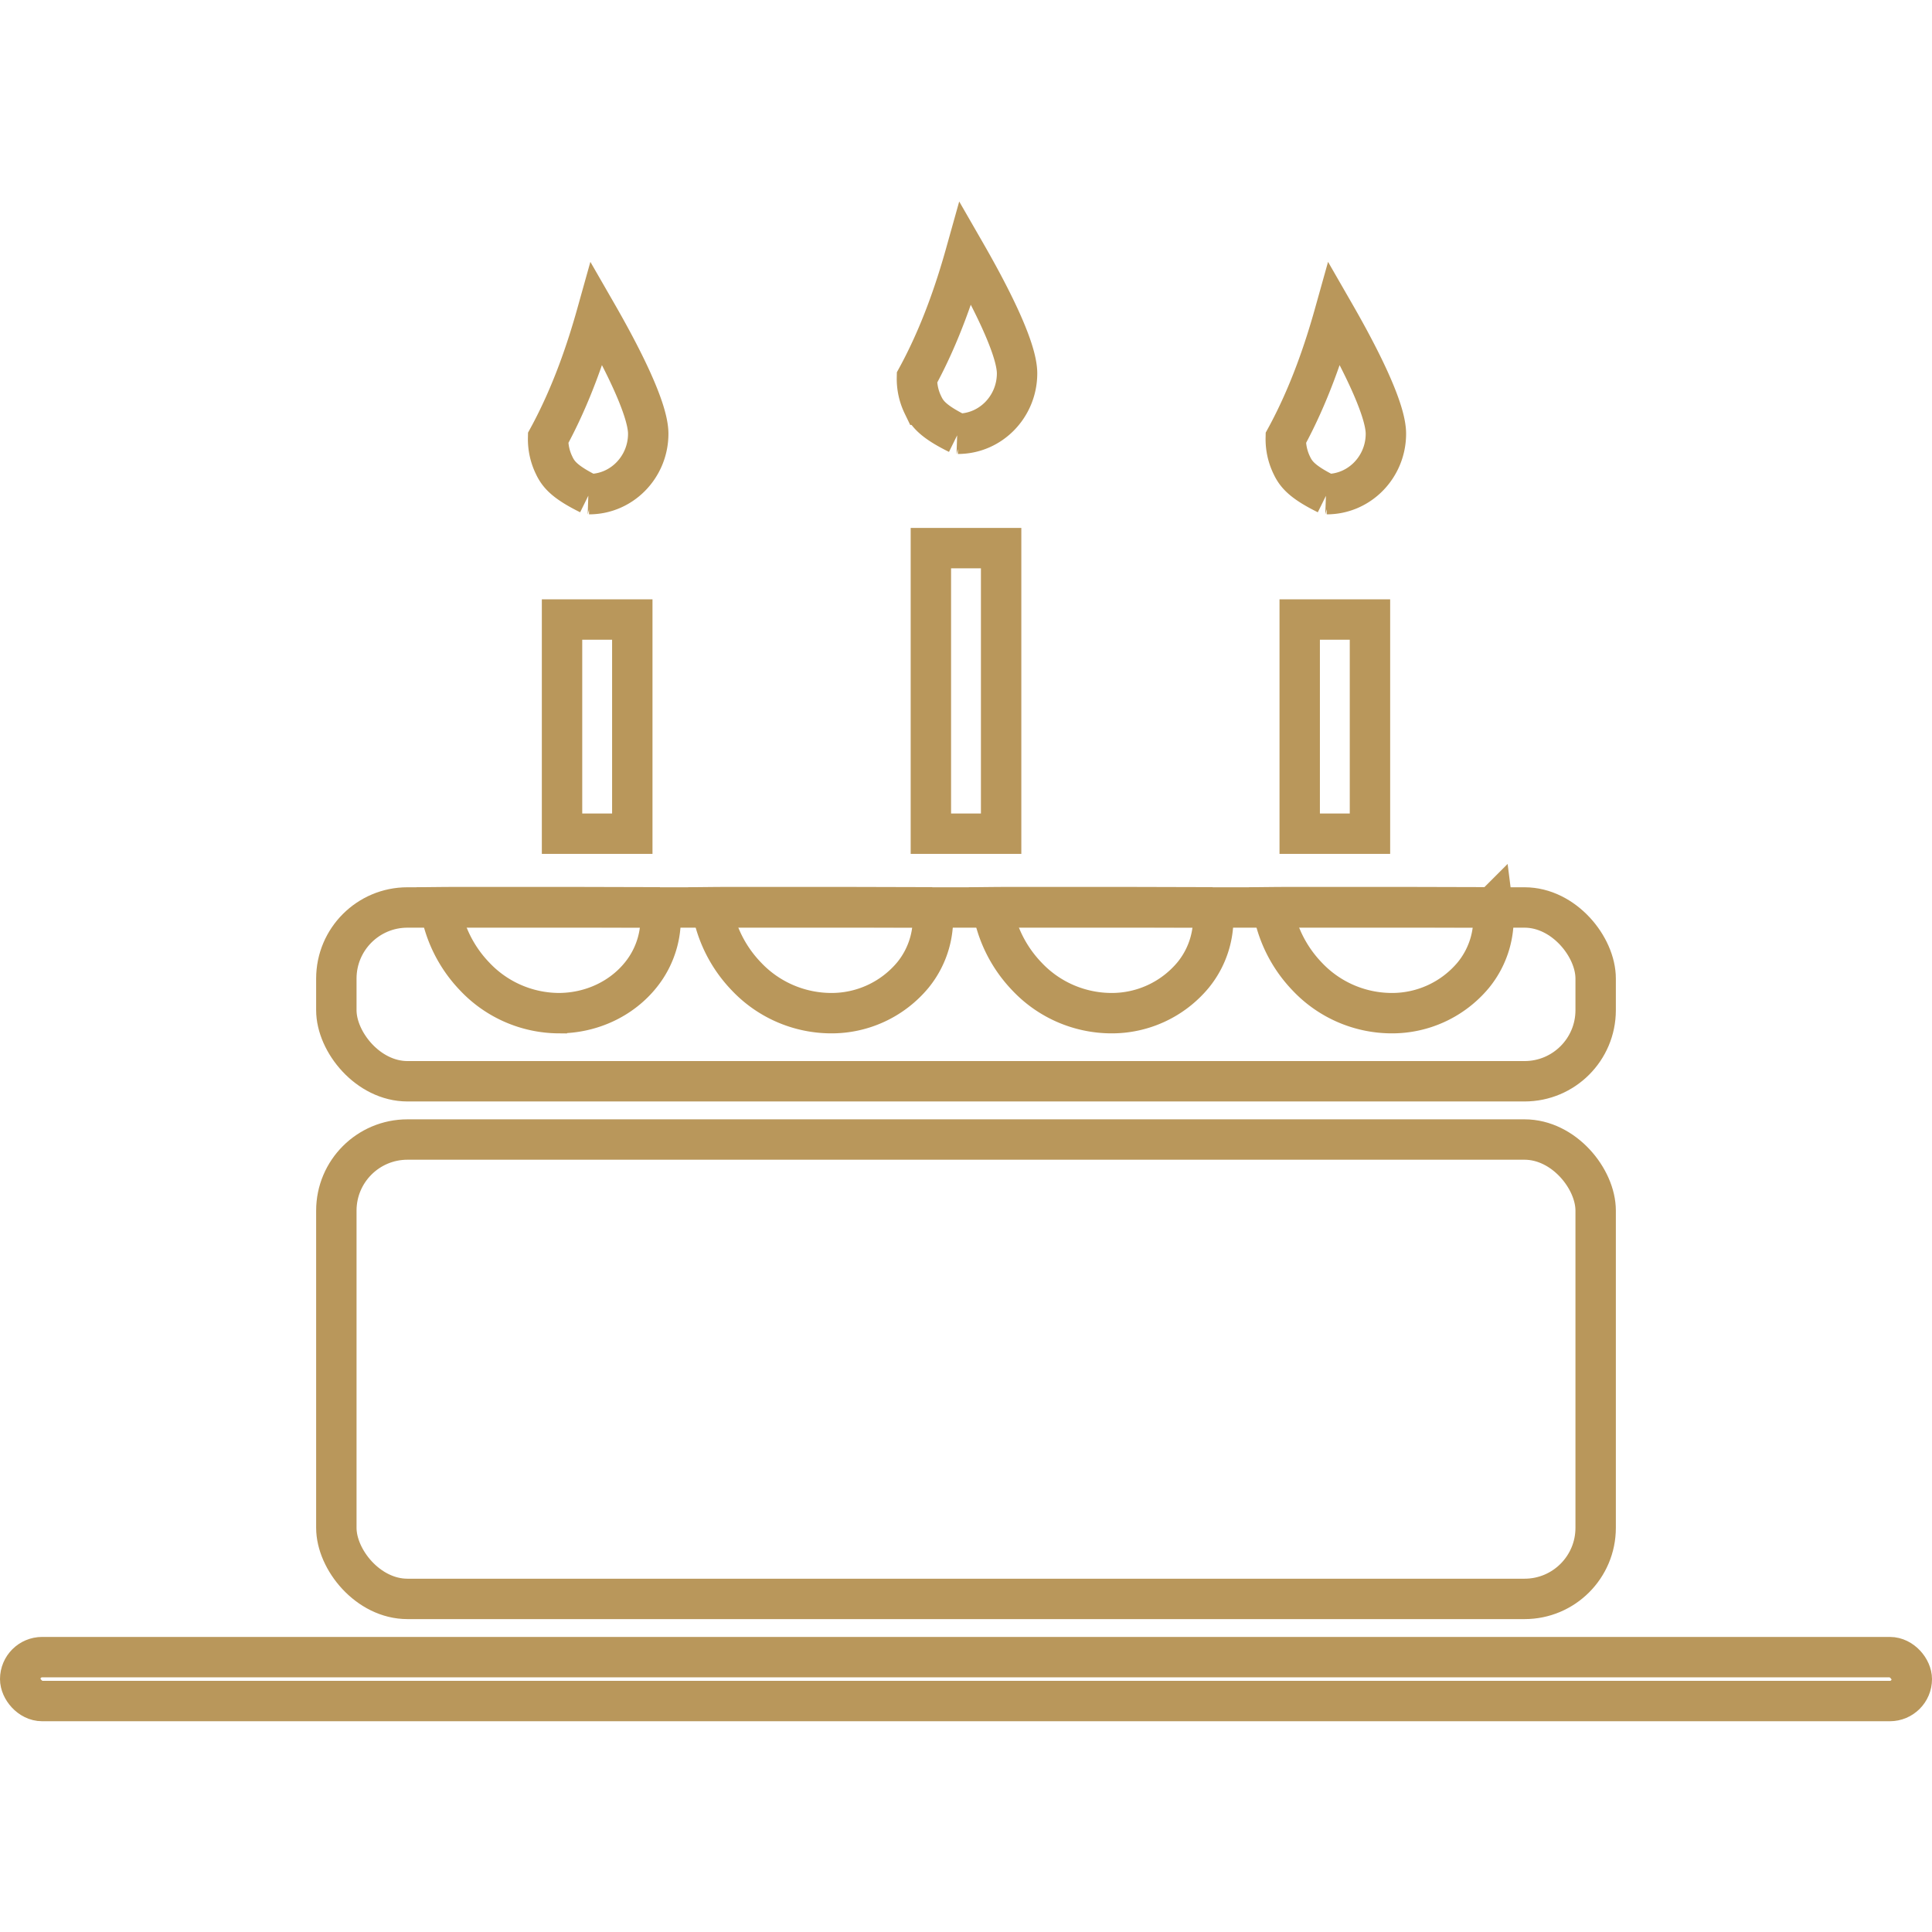
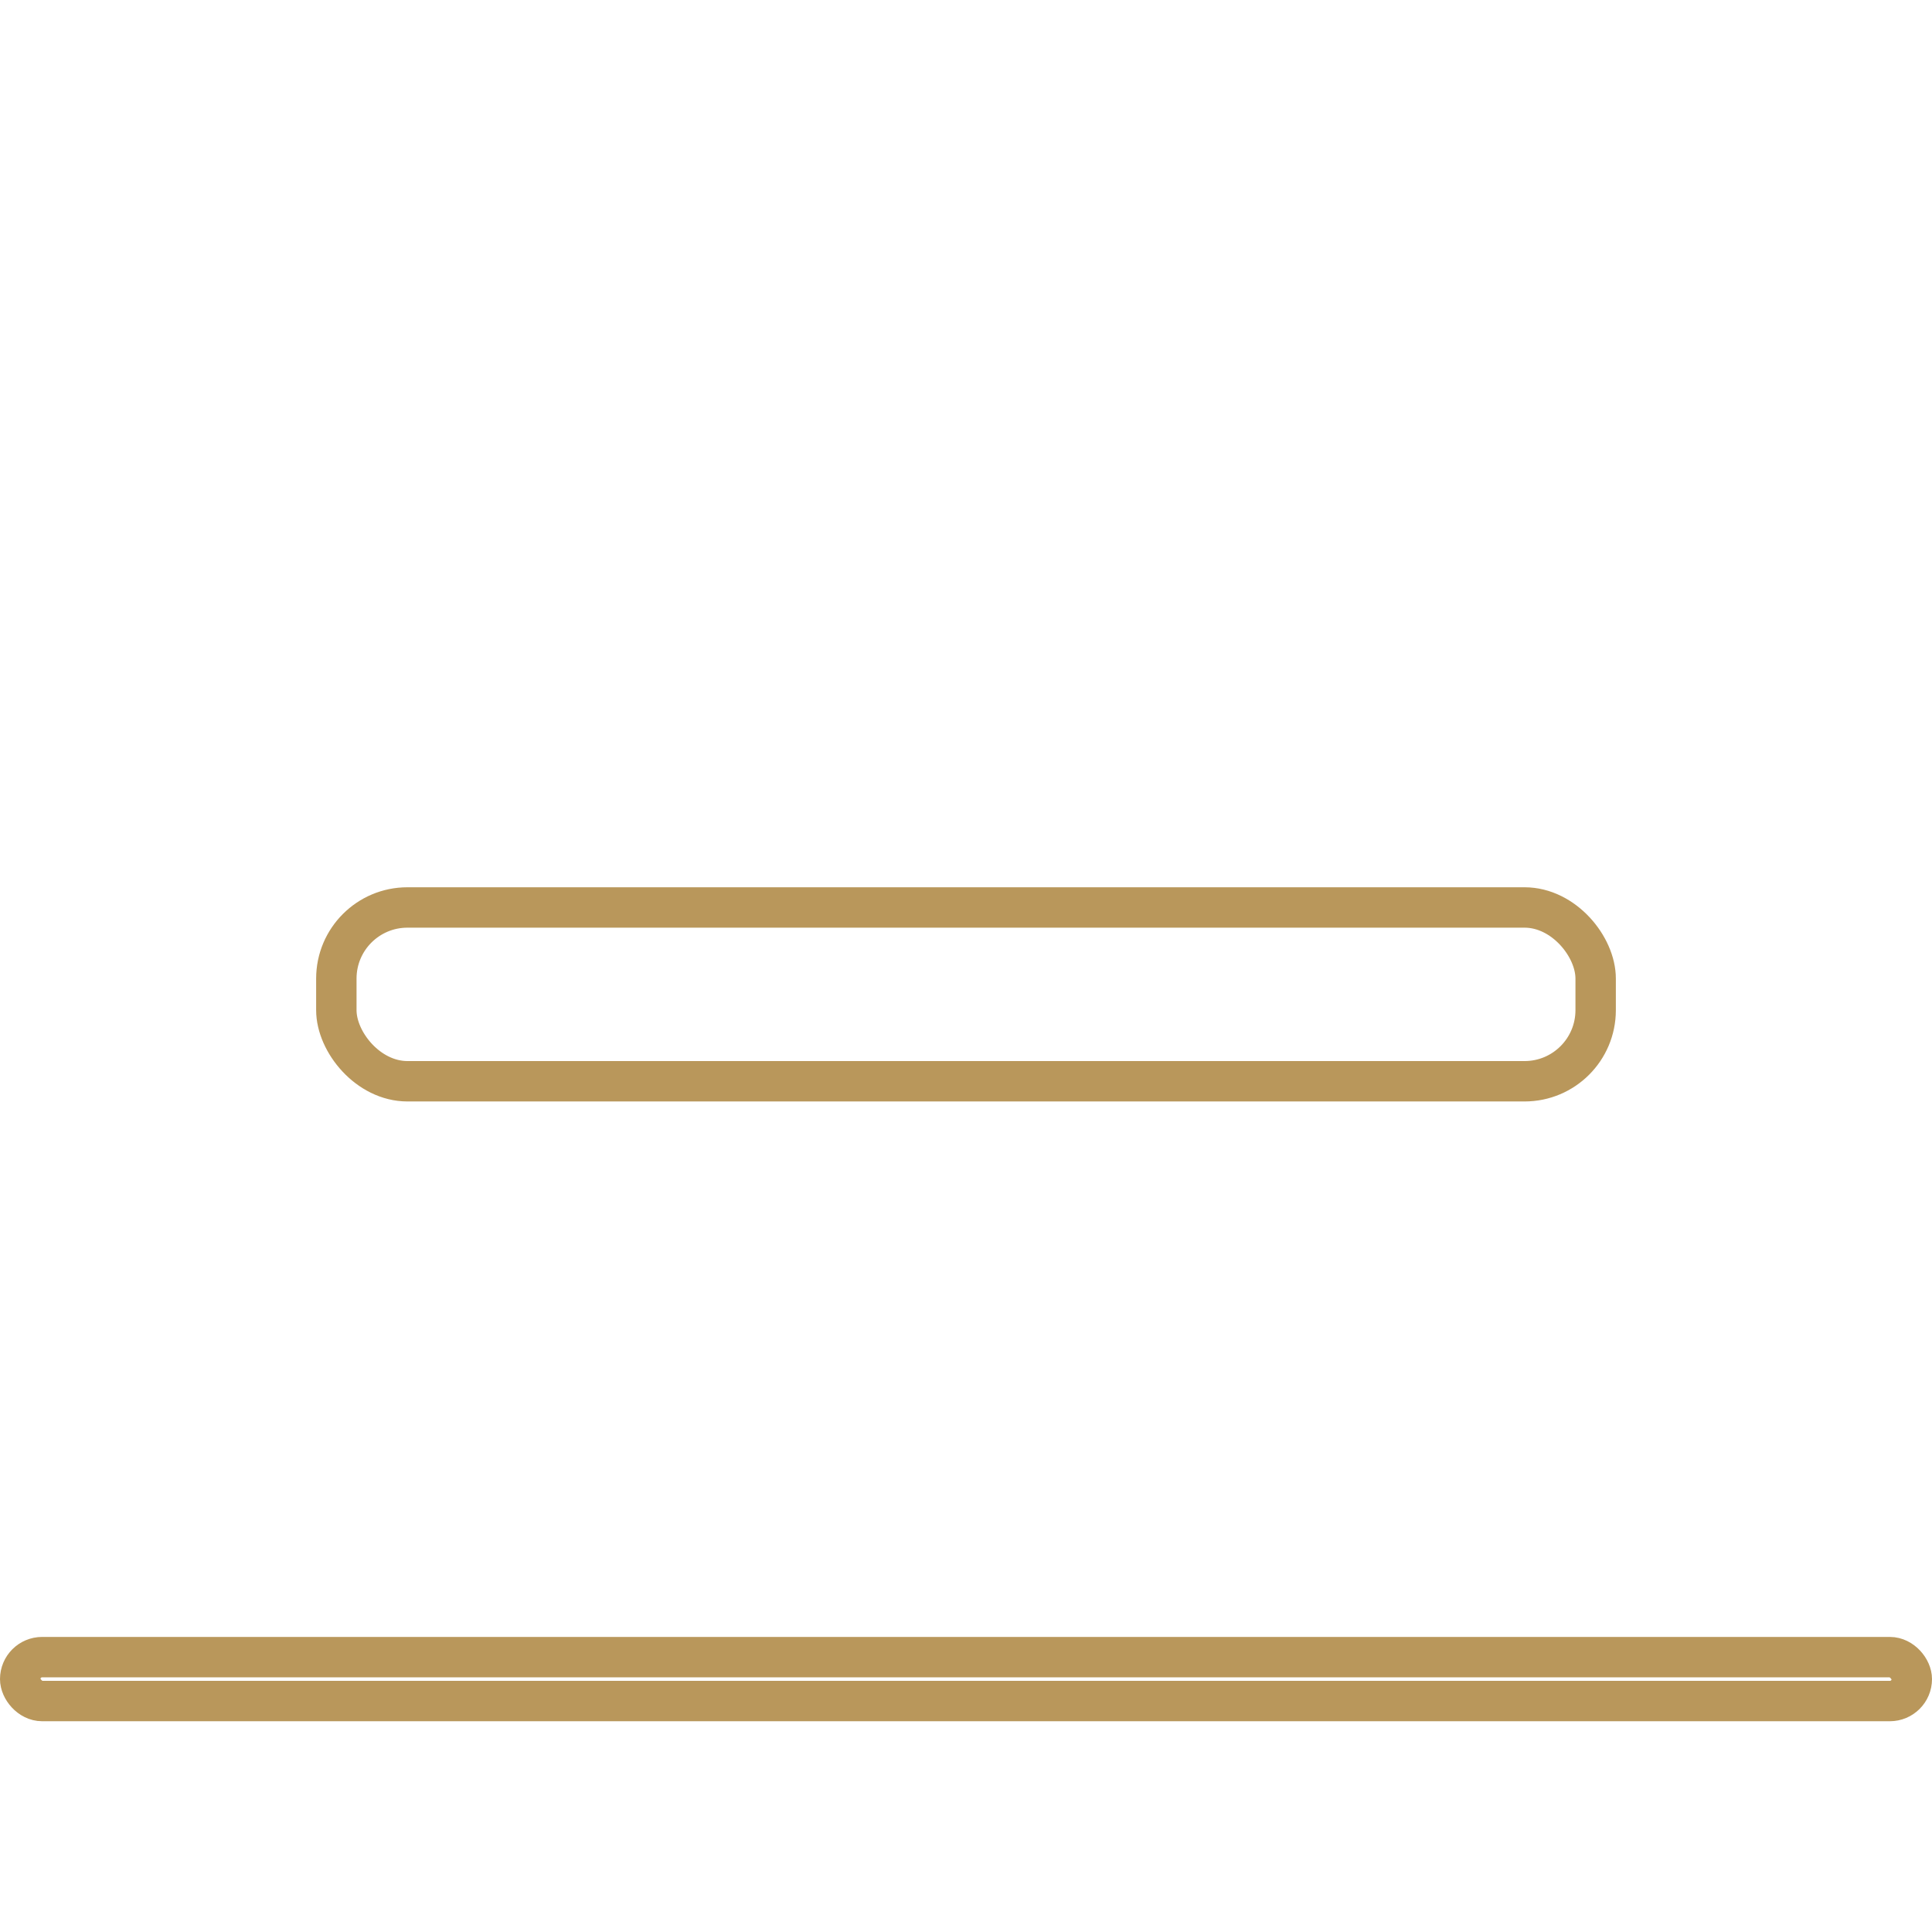
<svg xmlns="http://www.w3.org/2000/svg" width="44" height="44">
  <g stroke="#B9975B" stroke-width=".92" fill="none" fill-rule="evenodd">
-     <rect x="7.66" y="25.952" width="28.68" height="10.462" rx="1.619" />
    <rect x="7.66" y="20.667" width="28.68" height="3.958" rx="1.619" />
    <rect x=".46" y="37.74" width="43.08" height="1" rx=".5" />
-     <path d="M12.8 14.109h1.6v4.878h-1.6zM21.2 12.483h1.6v6.504h-1.6zM29.6 14.109h1.6v4.878h-1.6zM13.416 11.254c-.568-.28-.704-.461-.798-.661a1.355 1.355 0 0 1-.135-.618c.543-.994.886-2.032 1.11-2.832.506.88 1.17 2.144 1.17 2.735 0 .38-.152.726-.398.976-.243.247-.578.4-.95.4zM21.816 9.879c-.568-.28-.704-.461-.798-.661a1.355 1.355 0 0 1-.135-.618c.543-.994.886-2.032 1.11-2.832.506.88 1.17 2.144 1.17 2.735 0 .38-.152.726-.398.976-.243.247-.578.4-.95.4zM30.216 11.254c-.568-.28-.704-.461-.798-.661a1.355 1.355 0 0 1-.135-.618c.543-.994.886-2.032 1.11-2.832.506.88 1.17 2.144 1.17 2.735 0 .38-.152.726-.398.976-.243.247-.578.4-.95.4zM16.765 20.659h2.555l1.911.005a2.032 2.032 0 0 1-.441 1.542 2.407 2.407 0 0 1-1.875.868 2.665 2.665 0 0 1-1.92-.84 2.943 2.943 0 0 1-.784-1.573c.196-.002.366-.002.554-.002zM23.155 20.659h2.55l1.91.005a2.033 2.033 0 0 1-.443 1.542 2.407 2.407 0 0 1-1.875.868 2.651 2.651 0 0 1-1.913-.839 2.945 2.945 0 0 1-.782-1.574c.195-.002.365-.002.553-.002zM29.537 20.659h2.551l1.909.005a2.033 2.033 0 0 1-.442 1.542 2.407 2.407 0 0 1-1.875.868 2.651 2.651 0 0 1-1.914-.839 2.945 2.945 0 0 1-.782-1.574c.196-.002.366-.002.553-.002zM10.576 20.659h2.548l1.905.005a2.037 2.037 0 0 1-.44 1.544c-.429.532-1.113.866-1.869.866a2.651 2.651 0 0 1-1.913-.839 2.945 2.945 0 0 1-.782-1.574c.195-.002.364-.002.551-.002z" />
  </g>
</svg>